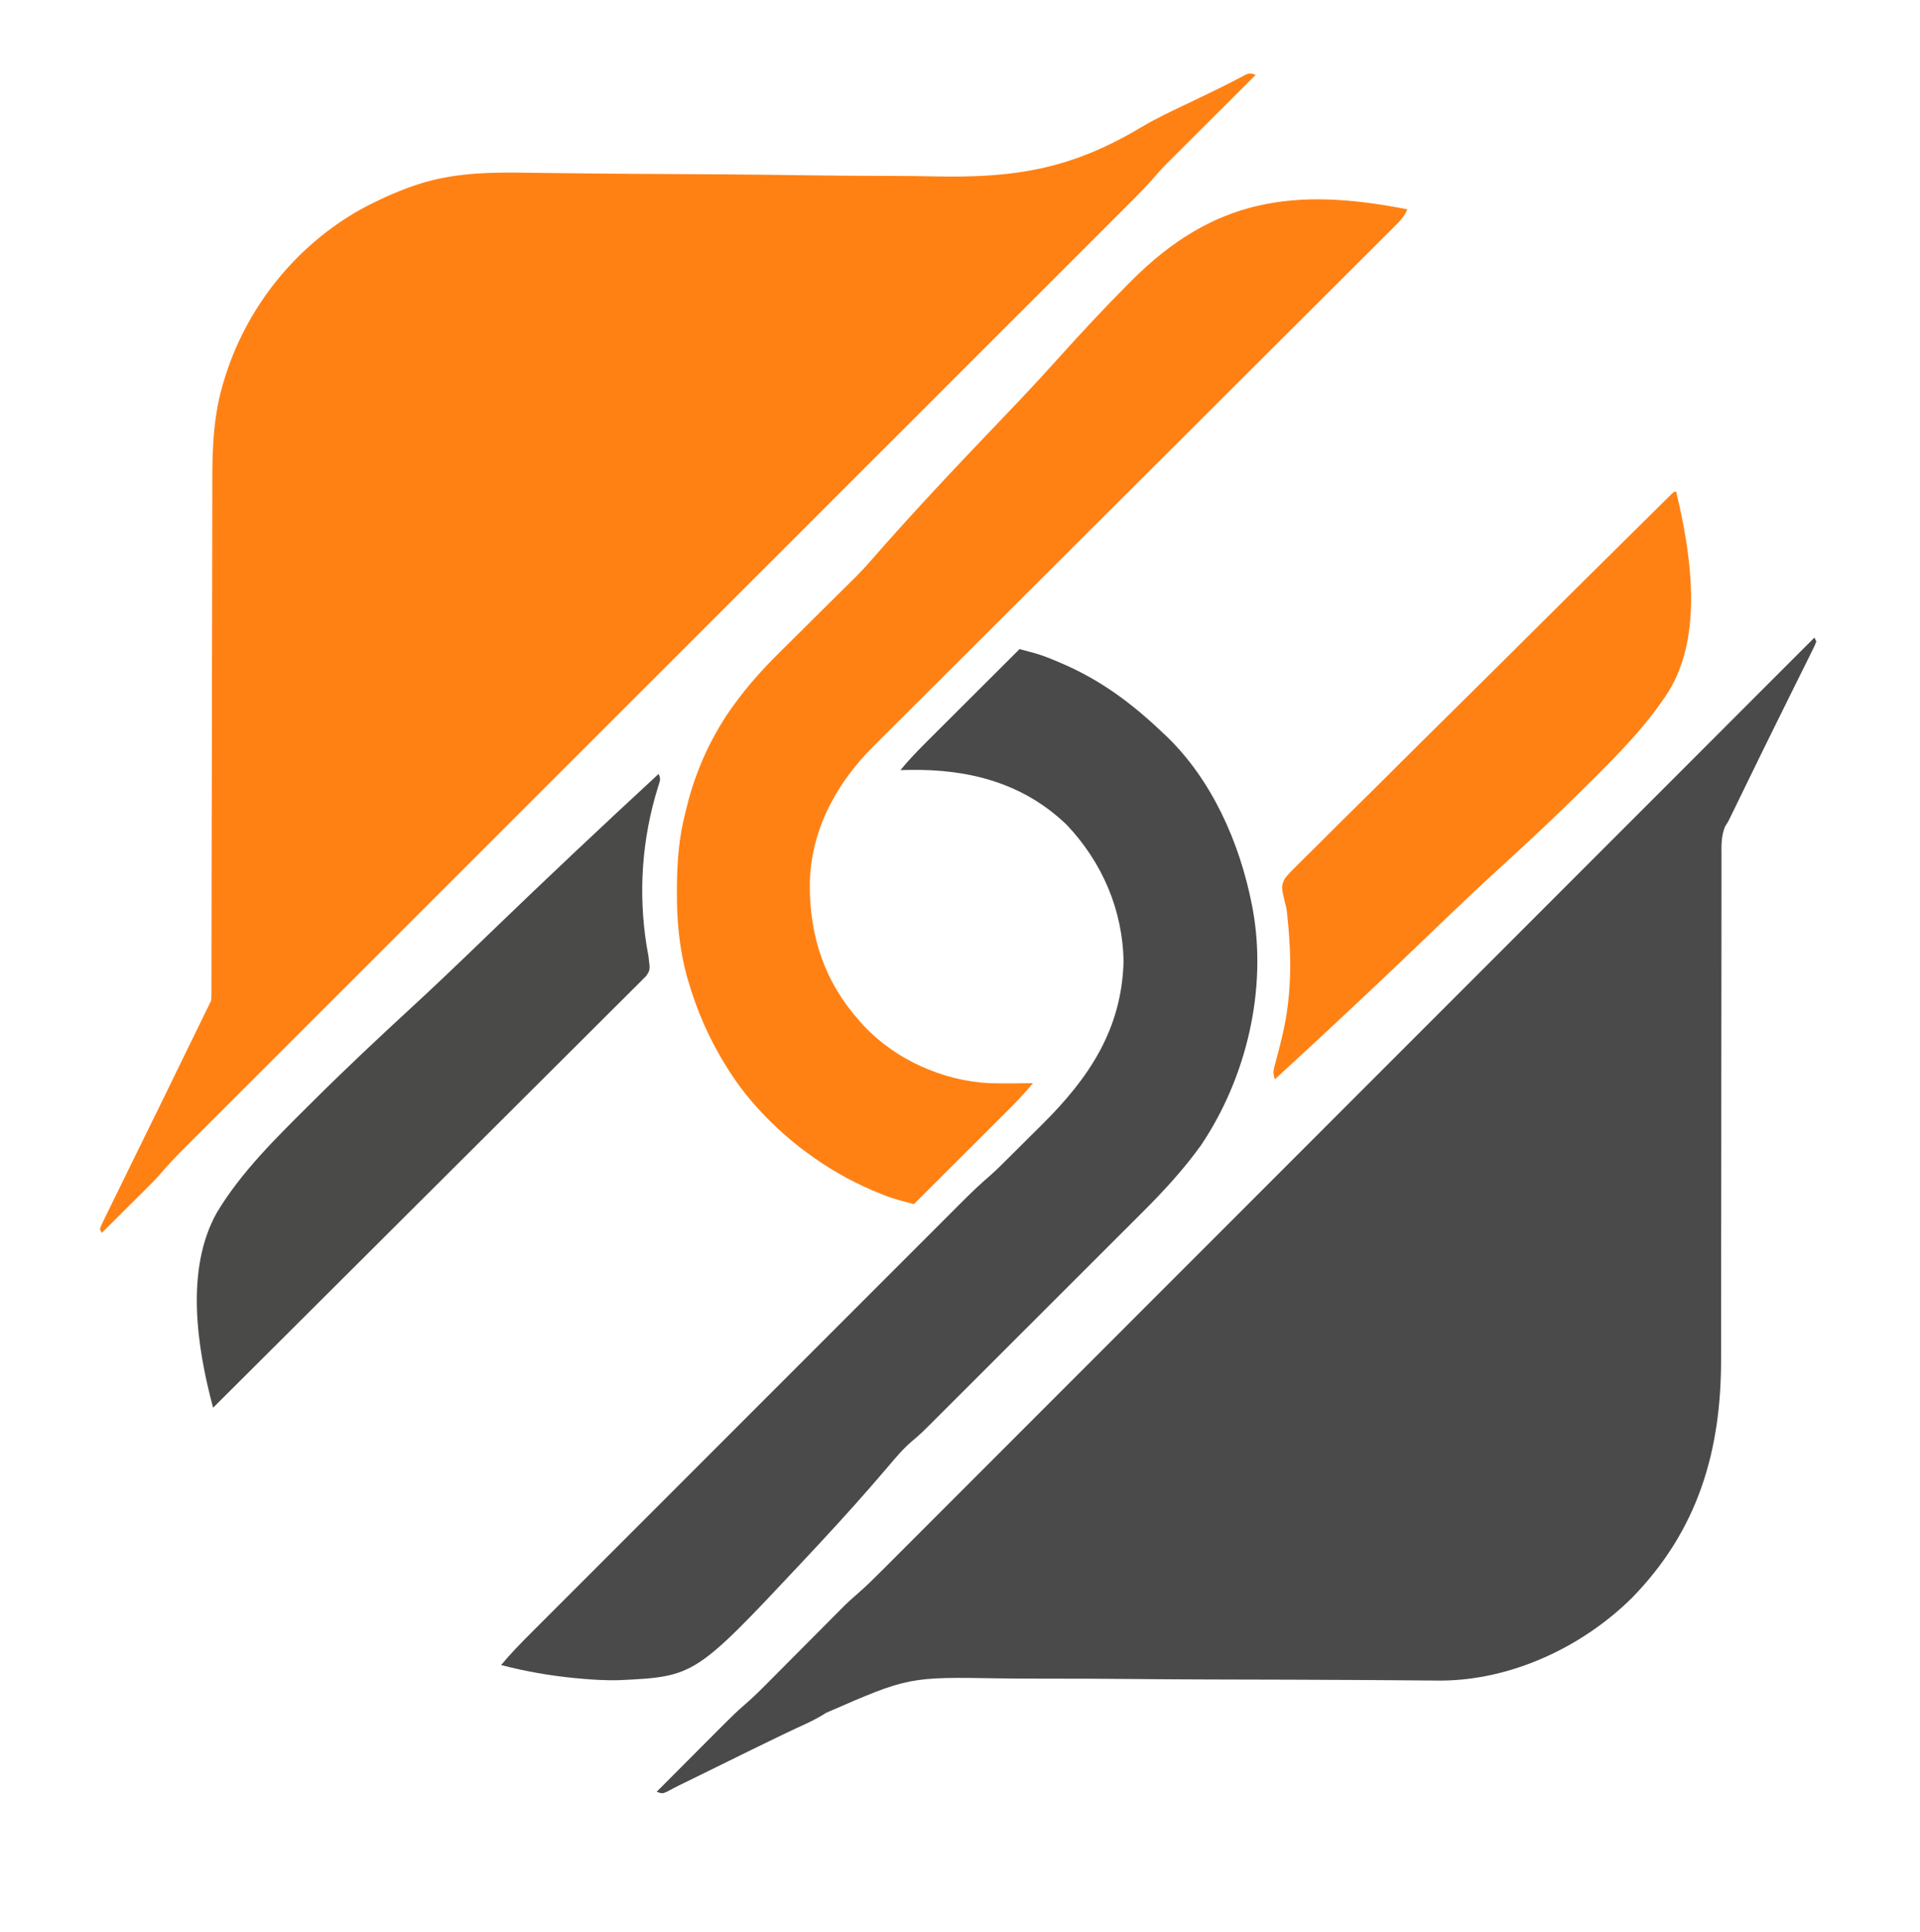
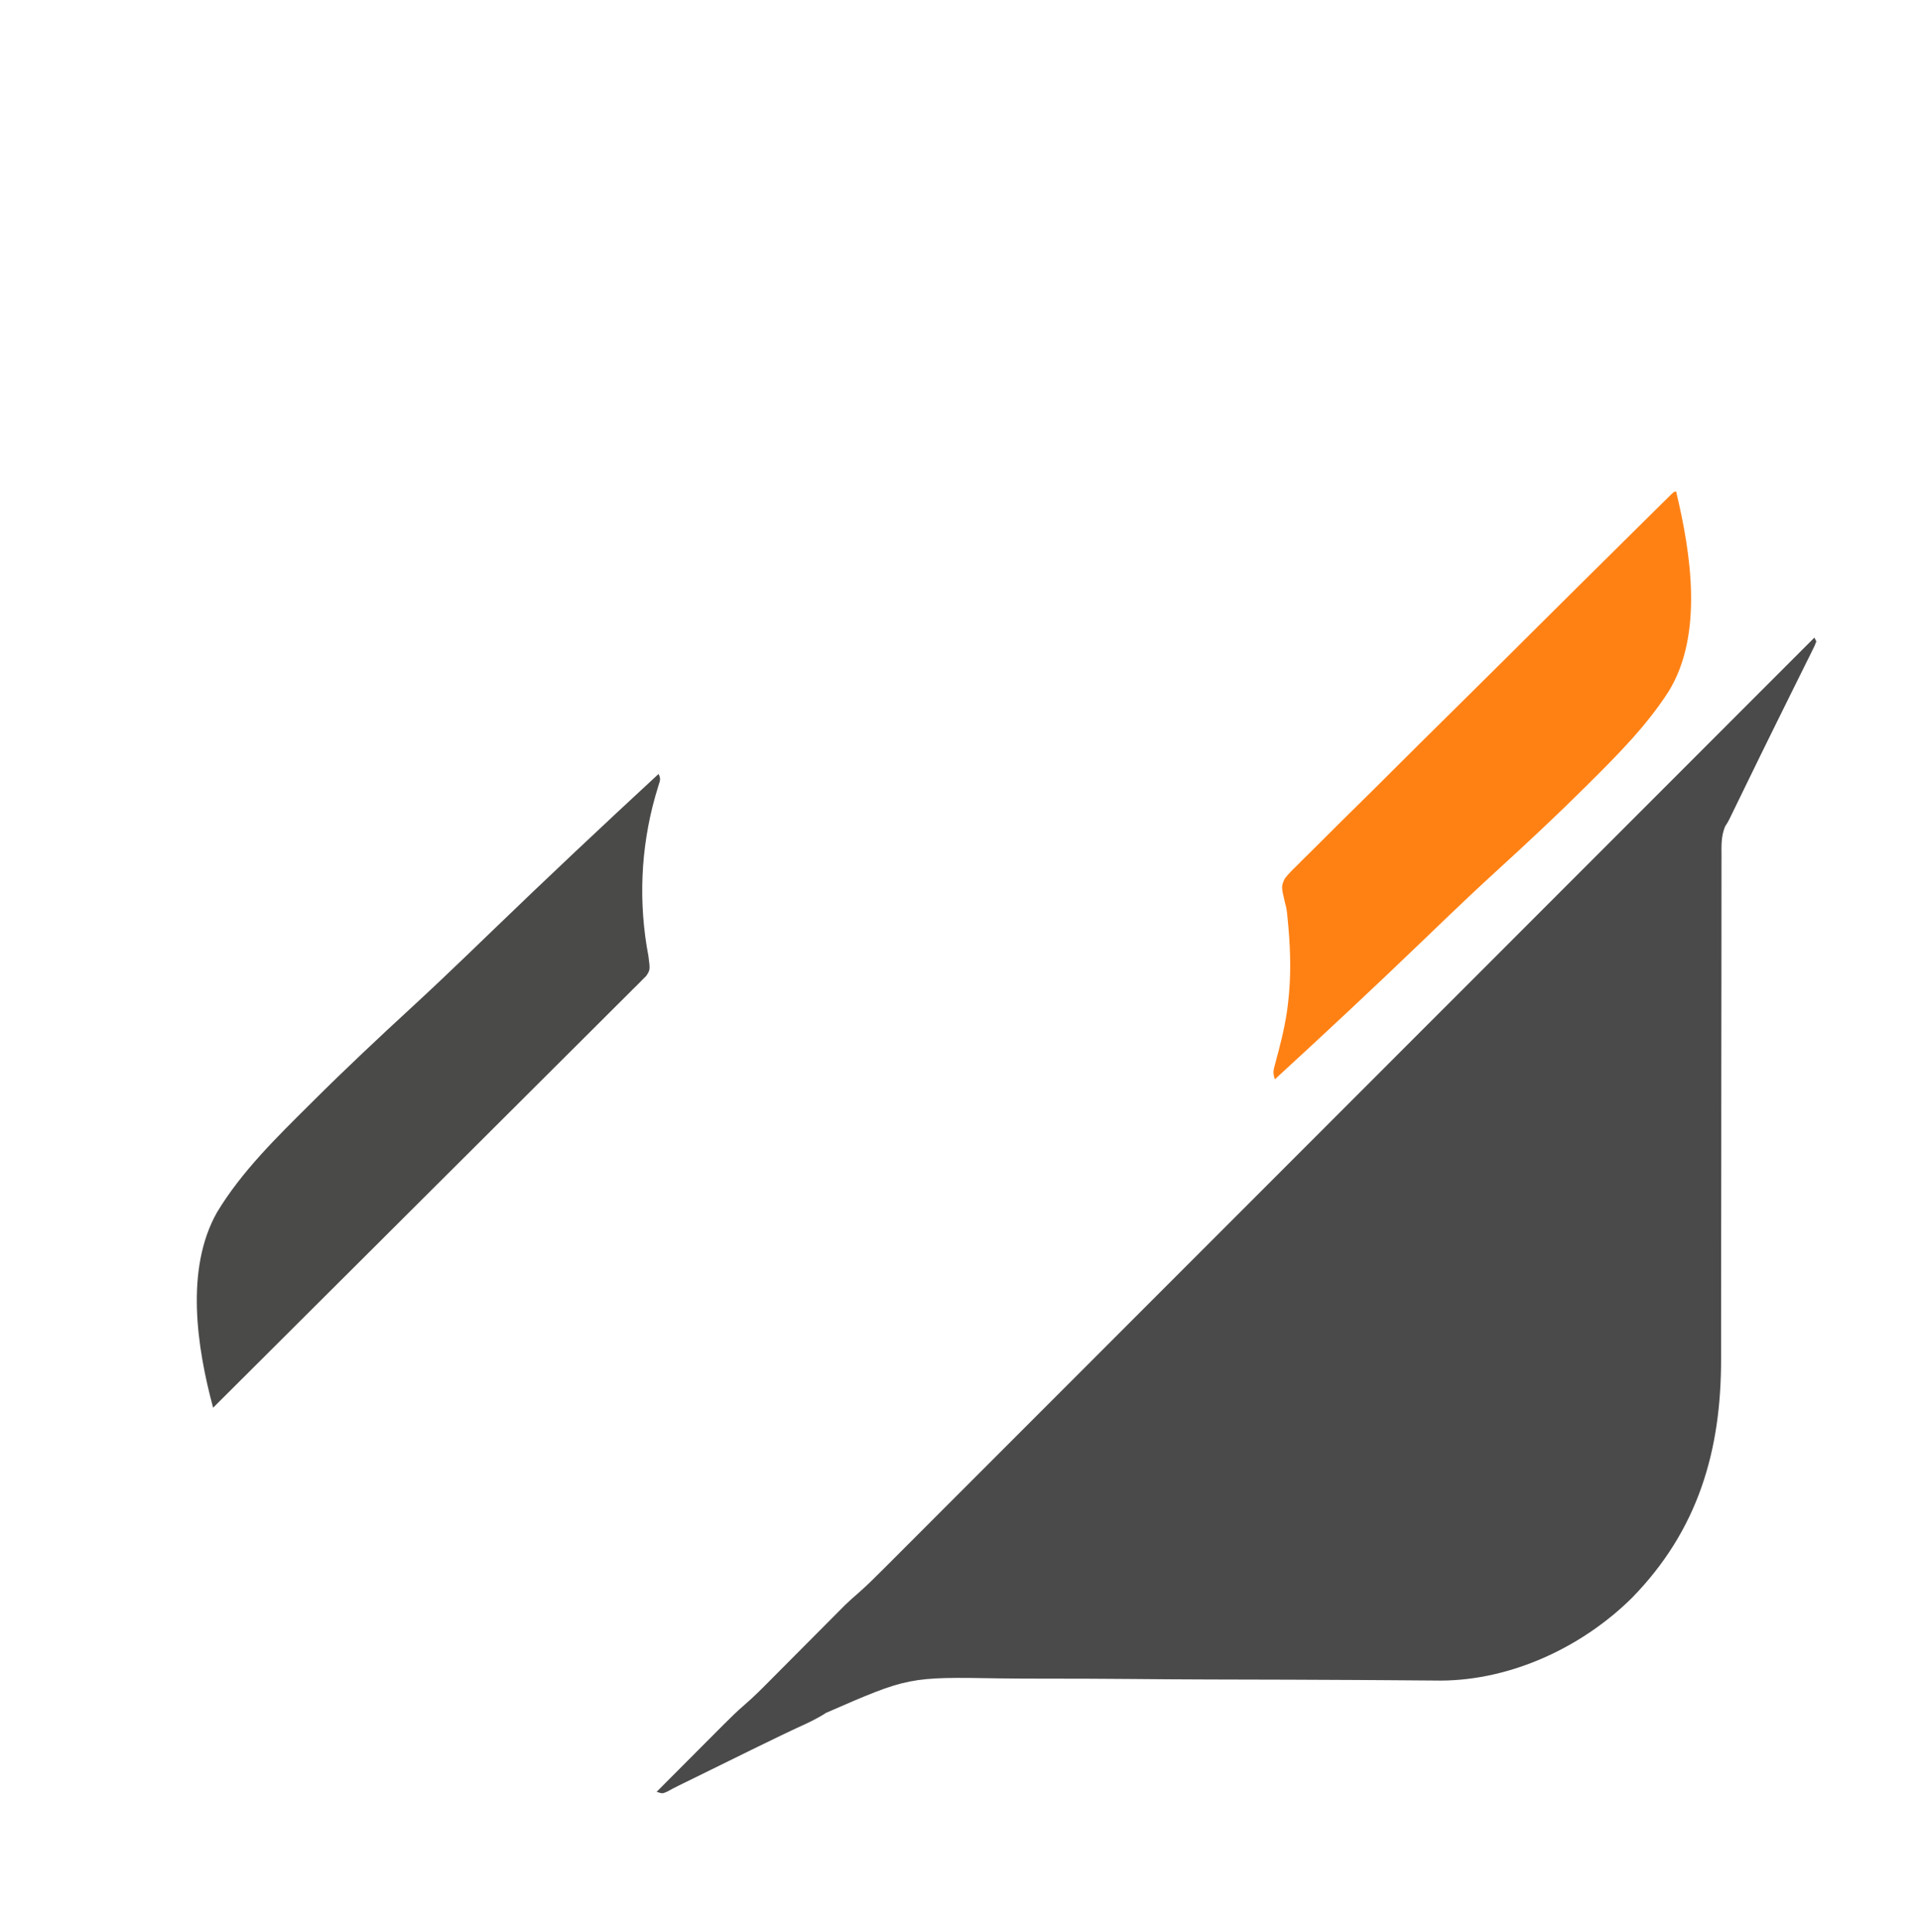
<svg xmlns="http://www.w3.org/2000/svg" version="1.1" width="1000" height="1006">
  <path d="M0 0 C0.33 0.66 0.66 1.32 1 2 C0.268 3.977 0.268 3.977 -0.956 6.442 C-1.641 7.837 -1.641 7.837 -2.34 9.26 C-2.85 10.279 -3.361 11.298 -3.887 12.348 C-4.412 13.411 -4.936 14.475 -5.477 15.571 C-6.909 18.47 -8.349 21.365 -9.79 24.259 C-11.284 27.261 -12.768 30.266 -14.252 33.272 C-16.062 36.934 -17.872 40.596 -19.685 44.256 C-25.319 55.626 -30.886 67.028 -36.438 78.438 C-37.667 80.962 -38.896 83.486 -40.126 86.01 C-40.843 87.481 -41.559 88.952 -42.275 90.423 C-42.592 91.074 -42.909 91.725 -43.236 92.396 C-43.506 92.951 -43.777 93.507 -44.055 94.079 C-45 96 -45 96 -46.535 98.375 C-48.637 103.576 -48.412 108.365 -48.379 113.925 C-48.383 115.135 -48.388 116.346 -48.392 117.593 C-48.402 120.946 -48.398 124.299 -48.389 127.652 C-48.382 131.272 -48.393 134.892 -48.401 138.512 C-48.414 144.787 -48.416 151.061 -48.411 157.336 C-48.404 166.431 -48.416 175.527 -48.434 184.623 C-48.463 199.412 -48.48 214.201 -48.489 228.991 C-48.489 229.876 -48.49 230.761 -48.49 231.673 C-48.494 237.948 -48.497 244.224 -48.5 250.5 C-48.503 257.641 -48.507 264.782 -48.511 271.923 C-48.512 272.802 -48.512 273.682 -48.513 274.587 C-48.522 289.303 -48.542 304.018 -48.571 318.733 C-48.588 327.791 -48.595 336.849 -48.587 345.907 C-48.583 352.133 -48.59 358.359 -48.604 364.585 C-48.612 368.164 -48.616 371.744 -48.605 375.323 C-48.479 423.741 -60.743 464.923 -95 500 C-120.872 525.605 -157.782 542.928 -194.583 543.088 C-196.71 543.077 -198.837 543.059 -200.963 543.037 C-202.142 543.029 -203.321 543.022 -204.535 543.014 C-207.786 542.992 -211.037 542.965 -214.288 542.937 C-217.804 542.908 -221.32 542.885 -224.836 542.862 C-225.559 542.857 -226.283 542.853 -227.028 542.848 C-228.517 542.838 -230.006 542.829 -231.495 542.819 C-233.797 542.804 -236.098 542.788 -238.4 542.772 C-249.639 542.696 -260.878 542.649 -272.117 542.617 C-272.933 542.615 -273.749 542.613 -274.589 542.61 C-282.165 542.589 -289.74 542.57 -297.315 542.553 C-302.505 542.541 -307.695 542.528 -312.885 542.514 C-313.746 542.512 -314.608 542.509 -315.496 542.507 C-329.391 542.468 -343.284 542.369 -357.179 542.247 C-371.503 542.123 -385.827 542.07 -400.152 542.078 C-408.171 542.081 -416.188 542.052 -424.206 541.942 C-471.754 541.135 -471.754 541.135 -514.738 559.877 C-519.598 563.04 -524.75 565.409 -530.027 567.781 C-531.824 568.629 -533.62 569.48 -535.414 570.336 C-536.31 570.762 -537.206 571.187 -538.129 571.626 C-548.314 576.5 -558.429 581.52 -568.562 586.5 C-570.96 587.677 -573.358 588.854 -575.756 590.031 C-580.11 592.169 -584.465 594.307 -588.819 596.447 C-589.729 596.892 -590.638 597.336 -591.576 597.794 C-593.585 598.793 -595.552 599.842 -597.523 600.912 C-600 602 -600 602 -603 601 C-597.665 595.642 -592.327 590.286 -586.986 584.934 C-584.505 582.448 -582.026 579.961 -579.548 577.472 C-576.691 574.602 -573.83 571.737 -570.969 568.871 C-570.091 567.989 -569.214 567.106 -568.31 566.197 C-564.665 562.551 -561.023 558.96 -557.105 555.608 C-552.138 551.337 -547.564 546.676 -542.954 542.029 C-541.307 540.369 -539.656 538.712 -538.005 537.056 C-534.501 533.54 -531 530.02 -527.5 526.5 C-523.439 522.415 -519.376 518.332 -515.309 514.253 C-513.696 512.634 -512.086 511.012 -510.477 509.389 C-509.472 508.381 -508.468 507.373 -507.463 506.365 C-506.599 505.496 -505.735 504.627 -504.844 503.731 C-502.724 501.695 -500.594 499.775 -498.366 497.865 C-493.822 493.9 -489.556 489.694 -485.301 485.424 C-484.457 484.582 -483.614 483.739 -482.745 482.872 C-480.416 480.544 -478.088 478.215 -475.762 475.884 C-473.226 473.345 -470.688 470.809 -468.15 468.273 C-463.706 463.831 -459.264 459.387 -454.823 454.942 C-448.219 448.333 -441.613 441.726 -435.006 435.12 C-423.891 424.006 -412.779 412.89 -401.667 401.773 C-390.667 390.767 -379.666 379.762 -368.663 368.758 C-367.637 367.731 -367.637 367.731 -366.589 366.684 C-363.114 363.208 -359.639 359.733 -356.163 356.257 C-331.553 331.644 -306.944 307.029 -282.337 282.412 C-258.432 258.499 -234.527 234.586 -210.62 210.675 C-209.515 209.569 -209.515 209.569 -208.387 208.441 C-200.985 201.039 -193.584 193.636 -186.182 186.233 C-171.105 171.153 -156.028 156.073 -140.951 140.993 C-139.911 139.953 -139.911 139.953 -138.85 138.892 C-92.564 92.597 -46.282 46.299 0 0 Z " fill="#4A4A4A" transform="translate(945,332)" />
-   <path d="M0 0 C-0.611 0.609 -1.222 1.217 -1.851 1.844 C-7.635 7.608 -13.416 13.374 -19.195 19.143 C-22.165 22.108 -25.136 25.072 -28.11 28.034 C-30.984 30.898 -33.856 33.764 -36.727 36.632 C-37.817 37.72 -38.908 38.808 -40 39.894 C-41.541 41.428 -43.079 42.965 -44.615 44.502 C-45.925 45.808 -45.925 45.808 -47.26 47.14 C-49.294 49.263 -51.214 51.394 -53.123 53.623 C-57.153 58.241 -61.435 62.571 -65.775 66.896 C-66.639 67.76 -67.503 68.625 -68.393 69.515 C-70.78 71.905 -73.171 74.292 -75.562 76.678 C-78.166 79.278 -80.768 81.881 -83.37 84.484 C-87.927 89.042 -92.486 93.598 -97.047 98.153 C-103.829 104.926 -110.607 111.702 -117.386 118.479 C-128.79 129.882 -140.197 141.282 -151.606 152.681 C-167.185 168.248 -182.762 183.818 -198.337 199.389 C-205.595 206.645 -212.853 213.901 -220.111 221.156 C-220.837 221.883 -221.564 222.609 -222.312 223.357 C-239.602 240.641 -256.893 257.923 -274.185 275.205 C-274.941 275.961 -275.698 276.717 -276.477 277.496 C-288.753 289.766 -301.03 302.035 -313.306 314.305 C-324.809 325.801 -336.312 337.298 -347.815 348.795 C-348.572 349.551 -349.328 350.306 -350.107 351.085 C-367.368 368.337 -384.629 385.59 -401.889 402.844 C-402.977 403.931 -402.977 403.931 -404.087 405.041 C-411.329 412.28 -418.571 419.52 -425.812 426.759 C-441.37 442.313 -456.93 457.866 -472.492 473.415 C-483.835 484.749 -495.177 496.085 -506.516 507.422 C-513.254 514.159 -519.993 520.894 -526.735 527.627 C-531.237 532.124 -535.738 536.624 -540.238 541.124 C-542.801 543.689 -545.366 546.252 -547.933 548.813 C-550.699 551.574 -553.462 554.339 -556.225 557.104 C-557.019 557.896 -557.814 558.688 -558.633 559.503 C-562.731 563.613 -566.669 567.801 -570.44 572.214 C-573.158 575.326 -576.094 578.217 -579.027 581.125 C-579.978 582.074 -579.978 582.074 -580.948 583.041 C-582.942 585.03 -584.94 587.015 -586.938 589 C-588.303 590.36 -589.668 591.721 -591.033 593.082 C-594.353 596.391 -597.676 599.696 -601 603 C-601.33 602.34 -601.66 601.68 -602 601 C-601.211 598.885 -601.211 598.885 -599.914 596.237 C-599.195 594.753 -599.195 594.753 -598.461 593.239 C-597.662 591.624 -597.662 591.624 -596.848 589.977 C-596.029 588.298 -596.029 588.298 -595.195 586.586 C-593.47 583.053 -591.736 579.527 -590 576 C-588.957 573.869 -587.916 571.737 -586.875 569.604 C-584.279 564.294 -581.674 558.988 -579.065 553.684 C-576.249 547.959 -573.437 542.231 -570.625 536.504 C-570.065 535.364 -569.506 534.224 -568.929 533.05 C-561.7 518.323 -554.519 503.574 -547.346 488.82 C-545.104 484.207 -545.104 484.207 -544 482 C-543.904 480.401 -543.872 478.799 -543.87 477.197 C-543.866 476.177 -543.862 475.156 -543.859 474.105 C-543.86 472.975 -543.861 471.845 -543.862 470.681 C-543.858 468.891 -543.858 468.891 -543.853 467.064 C-543.847 463.74 -543.844 460.416 -543.843 457.092 C-543.842 453.51 -543.834 449.928 -543.827 446.346 C-543.815 440.133 -543.807 433.919 -543.801 427.706 C-543.79 417.871 -543.77 408.037 -543.748 398.202 C-543.74 394.836 -543.733 391.47 -543.725 388.105 C-543.724 387.263 -543.722 386.422 -543.72 385.555 C-543.699 375.97 -543.68 366.385 -543.662 356.8 C-543.66 355.924 -543.659 355.048 -543.657 354.145 C-543.631 339.979 -543.612 325.813 -543.596 311.648 C-543.578 297.091 -543.549 282.534 -543.511 267.977 C-543.487 259.008 -543.473 250.039 -543.471 241.071 C-543.469 234.908 -543.456 228.746 -543.435 222.584 C-543.423 219.037 -543.416 215.491 -543.422 211.945 C-543.448 193.716 -542.784 176.38 -537.25 158.875 C-536.993 158.047 -536.736 157.219 -536.472 156.366 C-524.485 118.828 -497.619 86.435 -462.637 68.141 C-453.589 63.573 -444.449 59.477 -434.75 56.5 C-433.692 56.172 -433.692 56.172 -432.613 55.837 C-414.969 50.858 -397.488 50.647 -379.293 50.948 C-375.745 51.003 -372.197 51.039 -368.649 51.076 C-364.088 51.125 -359.527 51.175 -354.966 51.233 C-343.629 51.376 -332.291 51.47 -320.953 51.535 C-319.713 51.542 -319.713 51.542 -318.448 51.549 C-313.368 51.579 -308.288 51.608 -303.208 51.636 C-295.382 51.68 -287.557 51.725 -279.731 51.775 C-278.427 51.783 -278.427 51.783 -277.096 51.791 C-263.097 51.883 -249.099 52.058 -235.101 52.262 C-220.619 52.47 -206.138 52.576 -191.655 52.593 C-183.566 52.606 -175.483 52.663 -167.397 52.842 C-125.452 53.743 -96.253 49.146 -59.627 27.265 C-51.475 22.442 -42.923 18.433 -34.362 14.397 C-30.506 12.572 -26.674 10.698 -22.84 8.828 C-21.487 8.172 -20.134 7.517 -18.781 6.861 C-16.299 5.65 -13.84 4.406 -11.395 3.123 C-10.317 2.562 -9.239 2 -8.129 1.422 C-6.74 0.681 -6.74 0.681 -5.323 -0.075 C-3 -1 -3 -1 0 0 Z " fill="#FF8114" transform="translate(654,39)" />
-   <path d="M0 0 C1.729 0.457 3.456 0.918 5.183 1.381 C6.145 1.637 7.107 1.893 8.099 2.157 C12.587 3.461 16.841 5.205 21.125 7.062 C22.027 7.453 22.93 7.844 23.859 8.246 C43.012 16.742 58.903 28.621 74 43 C74.718 43.665 75.436 44.33 76.176 45.016 C100.217 67.949 114.704 100.896 121 133 C121.133 133.677 121.266 134.354 121.402 135.051 C129.154 177.118 118.216 223.19 94.452 258.447 C85.376 271.04 75.015 282.283 64.036 293.207 C62.776 294.468 61.517 295.729 60.258 296.991 C56.876 300.377 53.488 303.758 50.099 307.136 C46.535 310.692 42.976 314.253 39.416 317.813 C33.446 323.782 27.472 329.748 21.495 335.711 C14.601 342.589 7.712 349.473 0.825 356.36 C-6.536 363.723 -13.902 371.081 -21.269 378.439 C-23.38 380.548 -25.49 382.657 -27.6 384.767 C-30.921 388.087 -34.245 391.405 -37.571 394.72 C-38.786 395.932 -40 397.145 -41.213 398.359 C-51.525 408.674 -51.525 408.674 -56.177 412.579 C-60.735 416.48 -64.518 421.011 -68.391 425.578 C-70.795 428.407 -73.226 431.214 -75.657 434.02 C-76.174 434.617 -76.691 435.214 -77.224 435.828 C-88.186 448.447 -99.51 460.741 -110.938 472.938 C-111.562 473.604 -112.186 474.271 -112.829 474.958 C-169.123 535.001 -169.123 535.001 -208.927 536.892 C-215.511 537.019 -222.007 536.656 -228.562 536.062 C-229.626 535.966 -230.69 535.87 -231.786 535.771 C-244.754 534.502 -257.393 532.28 -270 529 C-265.031 523.005 -259.655 517.515 -254.145 512.018 C-253.147 511.019 -252.149 510.02 -251.152 509.02 C-248.424 506.288 -245.693 503.559 -242.961 500.831 C-240.011 497.882 -237.063 494.931 -234.115 491.98 C-228.344 486.205 -222.57 480.432 -216.795 474.66 C-212.101 469.968 -207.407 465.274 -202.714 460.58 C-202.046 459.912 -201.377 459.243 -200.688 458.554 C-199.33 457.196 -197.972 455.837 -196.614 454.479 C-183.884 441.746 -171.151 429.016 -158.417 416.287 C-147.498 405.373 -136.582 394.456 -125.667 383.537 C-112.985 370.849 -100.301 358.163 -87.615 345.48 C-86.261 344.126 -84.907 342.773 -83.553 341.42 C-82.887 340.754 -82.221 340.088 -81.535 339.402 C-76.849 334.717 -72.164 330.03 -67.48 325.344 C-61.768 319.629 -56.054 313.916 -50.338 308.205 C-47.423 305.293 -44.509 302.38 -41.598 299.465 C-38.929 296.793 -36.258 294.124 -33.585 291.456 C-32.168 290.041 -30.753 288.623 -29.339 287.205 C-24.897 282.777 -20.401 278.484 -15.634 274.406 C-13.5 272.57 -11.487 270.628 -9.487 268.648 C-8.699 267.87 -7.911 267.091 -7.099 266.289 C-6.275 265.469 -5.451 264.649 -4.602 263.805 C-3.727 262.935 -2.852 262.066 -1.95 261.17 C-0.108 259.338 1.732 257.504 3.571 255.669 C6.353 252.897 9.145 250.136 11.938 247.375 C36.249 223.209 53.194 198.001 54.188 162.75 C53.755 135.791 43.073 111.086 24.715 91.625 C1.983 69.645 -26.407 62.401 -57.348 62.895 C-58.898 62.928 -60.449 62.962 -62 63 C-56.199 55.895 -49.656 49.53 -43.164 43.066 C-41.917 41.821 -40.67 40.576 -39.423 39.33 C-36.161 36.071 -32.895 32.815 -29.629 29.56 C-26.288 26.23 -22.951 22.897 -19.613 19.564 C-13.078 13.04 -6.54 6.519 0 0 Z " fill="#4A4A4A" transform="translate(531,338)" />
-   <path d="M0 0 C-1.557 3.727 -3.842 6.087 -6.688 8.922 C-7.17 9.406 -7.652 9.89 -8.15 10.388 C-9.774 12.014 -11.406 13.632 -13.038 15.251 C-14.213 16.425 -15.388 17.599 -16.563 18.773 C-19.797 22.004 -23.038 25.229 -26.279 28.453 C-29.773 31.929 -33.26 35.412 -36.748 38.893 C-42.797 44.929 -48.848 50.961 -54.902 56.992 C-63.667 65.722 -72.425 74.461 -81.18 83.201 C-95.4 97.397 -109.623 111.59 -123.849 125.78 C-124.701 126.63 -125.553 127.479 -126.43 128.355 C-138.506 140.399 -150.584 152.44 -162.664 164.48 C-163.513 165.327 -164.363 166.174 -165.239 167.047 C-166.087 167.893 -166.936 168.738 -167.81 169.61 C-181.978 183.731 -196.138 197.861 -210.291 211.996 C-219.018 220.711 -227.751 229.42 -236.493 238.12 C-242.489 244.089 -248.478 250.065 -254.462 256.047 C-257.911 259.495 -261.363 262.939 -264.825 266.375 C-268 269.527 -271.165 272.688 -274.324 275.856 C-275.462 276.994 -276.603 278.129 -277.748 279.26 C-297.467 298.749 -310.837 323.427 -311.242 351.625 C-311.322 378.856 -303.352 402.626 -285 423 C-284.303 423.78 -283.605 424.56 -282.887 425.363 C-266.427 442.786 -241.934 453.735 -218 455 C-210.333 455.196 -202.667 455.122 -195 455 C-200.801 462.105 -207.344 468.47 -213.836 474.934 C-215.083 476.179 -216.33 477.424 -217.577 478.67 C-220.839 481.929 -224.105 485.185 -227.371 488.44 C-230.712 491.77 -234.049 495.103 -237.387 498.436 C-243.922 504.96 -250.46 511.481 -257 518 C-258.745 517.534 -260.489 517.066 -262.233 516.596 C-263.691 516.206 -263.691 516.206 -265.177 515.807 C-268.982 514.719 -272.606 513.346 -276.25 511.812 C-277.329 511.361 -277.329 511.361 -278.431 510.9 C-290.847 505.596 -302.166 499.052 -313 491 C-313.865 490.361 -314.73 489.721 -315.621 489.062 C-330.001 477.856 -343.166 464.376 -353 449 C-353.46 448.283 -353.919 447.565 -354.393 446.826 C-363.471 432.413 -370.111 417.242 -374.812 400.875 C-375.087 399.929 -375.087 399.929 -375.367 398.965 C-379.23 384.528 -380.555 370.135 -380.438 355.25 C-380.434 354.424 -380.431 353.598 -380.428 352.747 C-380.356 339.468 -379.374 326.891 -376 314 C-375.807 313.196 -375.614 312.393 -375.415 311.565 C-370.717 292.196 -361.965 272.963 -350 257 C-348.846 255.459 -348.846 255.459 -347.669 253.888 C-341.012 245.152 -333.743 237.357 -325.922 229.664 C-324.698 228.448 -323.475 227.232 -322.253 226.015 C-319.073 222.852 -315.884 219.698 -312.693 216.546 C-307.573 211.485 -302.465 206.411 -297.358 201.336 C-295.591 199.583 -293.82 197.834 -292.049 196.085 C-290.953 194.999 -289.857 193.913 -288.761 192.827 C-288.28 192.354 -287.798 191.881 -287.303 191.394 C-284.676 188.784 -282.182 186.096 -279.756 183.298 C-257.877 158.199 -234.957 133.988 -211.957 109.92 C-209.41 107.255 -206.866 104.588 -204.323 101.919 C-203.817 101.389 -203.311 100.858 -202.79 100.311 C-195.698 92.86 -188.735 85.306 -181.861 77.653 C-169.993 64.439 -157.912 51.466 -145.383 38.875 C-144.898 38.387 -144.414 37.899 -143.915 37.396 C-100.854 -5.853 -58.796 -11.574 0 0 Z " fill="#FF8114" transform="translate(733,109)" />
  <path d="M0 0 C1.313 2.627 0.744 3.463 -0.109 6.234 C-0.498 7.542 -0.498 7.542 -0.894 8.877 C-1.177 9.825 -1.459 10.773 -1.75 11.75 C-9.366 38.795 -10.559 67.228 -5.275 94.867 C-4.352 102.017 -4.352 102.017 -6.44 105.186 C-7.123 105.866 -7.805 106.546 -8.508 107.247 C-9.291 108.041 -10.073 108.836 -10.88 109.654 C-11.754 110.511 -12.628 111.367 -13.528 112.25 C-14.446 113.172 -15.363 114.095 -16.308 115.045 C-18.857 117.607 -21.423 120.149 -23.993 122.689 C-26.76 125.431 -29.511 128.19 -32.263 130.947 C-37.035 135.722 -41.818 140.486 -46.608 145.242 C-53.536 152.122 -60.448 159.018 -67.355 165.918 C-78.565 177.115 -89.789 188.298 -101.021 199.473 C-111.927 210.325 -122.827 221.182 -133.719 232.048 C-134.39 232.718 -135.061 233.387 -135.752 234.077 C-139.118 237.435 -142.484 240.793 -145.85 244.152 C-171.834 270.078 -197.836 295.987 -223.853 321.881 C-224.641 322.665 -225.428 323.449 -226.24 324.257 C-226.923 324.936 -227.605 325.616 -228.309 326.316 C-229.541 327.543 -230.771 328.771 -232 330 C-240.434 298.679 -246.712 257.902 -229.989 228.285 C-217.186 207.002 -198.747 189.073 -181.25 171.68 C-180.615 171.048 -179.98 170.415 -179.326 169.764 C-162.798 153.329 -145.819 137.397 -128.671 121.613 C-118.71 112.435 -108.878 103.133 -99.121 93.738 C-98.428 93.071 -97.735 92.403 -97.021 91.716 C-93.543 88.366 -90.067 85.014 -86.592 81.661 C-58.035 54.109 -29.142 26.933 0 0 Z " fill="#4A4A49" transform="translate(343,403)" />
  <path d="M0 0 C7.681 32.099 14.298 74.322 -3.878 103.966 C-15.369 121.897 -30.682 137.253 -45.719 152.191 C-46.577 153.045 -46.577 153.045 -47.452 153.916 C-62.311 168.683 -77.613 182.951 -93.085 197.071 C-102.069 205.279 -110.924 213.61 -119.706 222.034 C-120.33 222.633 -120.954 223.232 -121.597 223.848 C-124.731 226.855 -127.862 229.864 -130.992 232.874 C-156.693 257.579 -182.722 281.91 -209 306 C-210.155 302.534 -209.792 301.408 -208.855 297.949 C-208.591 296.947 -208.327 295.946 -208.055 294.913 C-207.769 293.849 -207.483 292.784 -207.188 291.688 C-204.881 282.795 -202.894 274.158 -202 265 C-201.89 263.931 -201.781 262.863 -201.668 261.762 C-200.475 248.478 -201.034 235.604 -202.367 222.371 C-202.446 221.562 -202.524 220.752 -202.605 219.918 C-202.951 216.958 -202.951 216.958 -203.763 213.959 C-205.711 205.561 -205.711 205.561 -203.847 201.468 C-201.887 198.992 -199.796 196.862 -197.503 194.692 C-196.257 193.426 -196.257 193.426 -194.986 192.134 C-192.683 189.809 -190.35 187.521 -188 185.244 C-185.47 182.778 -182.984 180.267 -180.493 177.762 C-175.611 172.868 -170.69 168.013 -165.756 163.171 C-160.015 157.533 -154.315 151.853 -148.618 146.171 C-138.457 136.038 -128.263 125.939 -118.048 115.861 C-108.127 106.074 -98.224 96.27 -88.344 86.444 C-87.734 85.838 -87.125 85.232 -86.497 84.608 C-84.048 82.173 -81.6 79.737 -79.151 77.301 C-60.413 58.663 -41.659 40.04 -22.856 21.468 C-20.88 19.516 -18.905 17.563 -16.931 15.61 C-14.249 12.956 -11.564 10.306 -8.878 7.657 C-8.086 6.872 -7.294 6.087 -6.478 5.279 C-5.764 4.576 -5.05 3.874 -4.315 3.15 C-3.694 2.537 -3.074 1.924 -2.435 1.293 C-1 0 -1 0 0 0 Z " fill="#FF8114" transform="translate(873,256)" />
</svg>